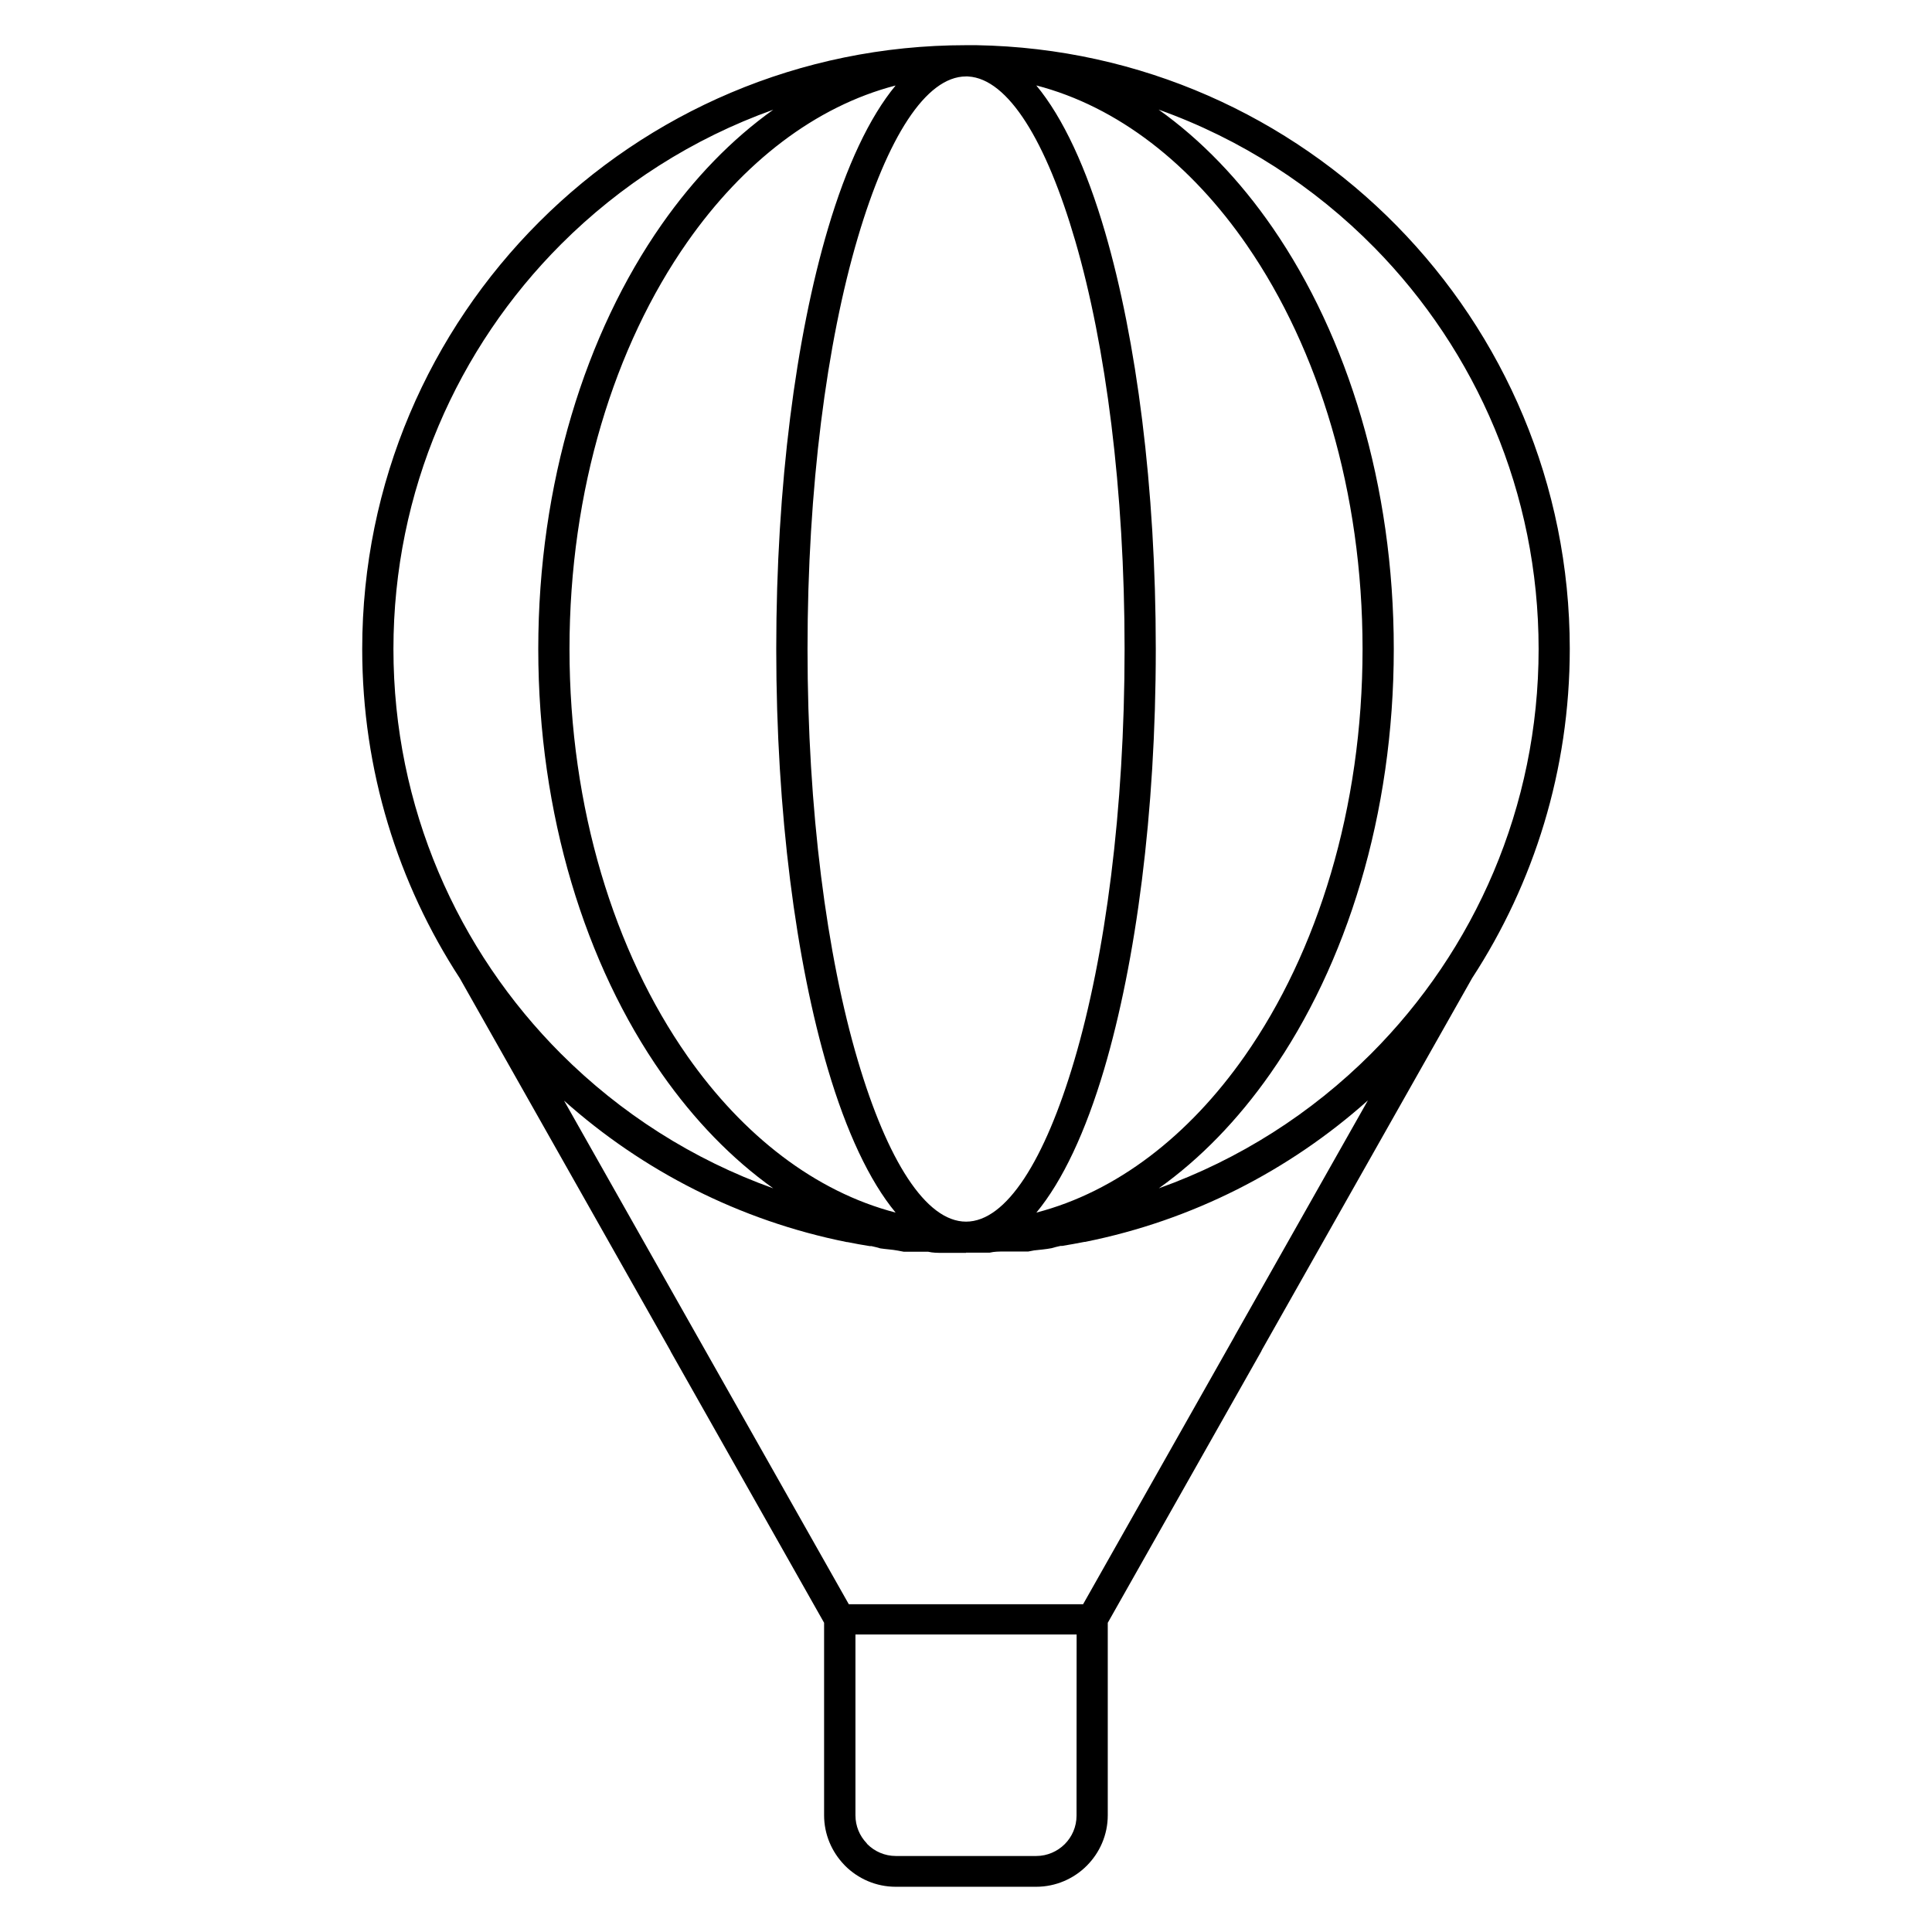
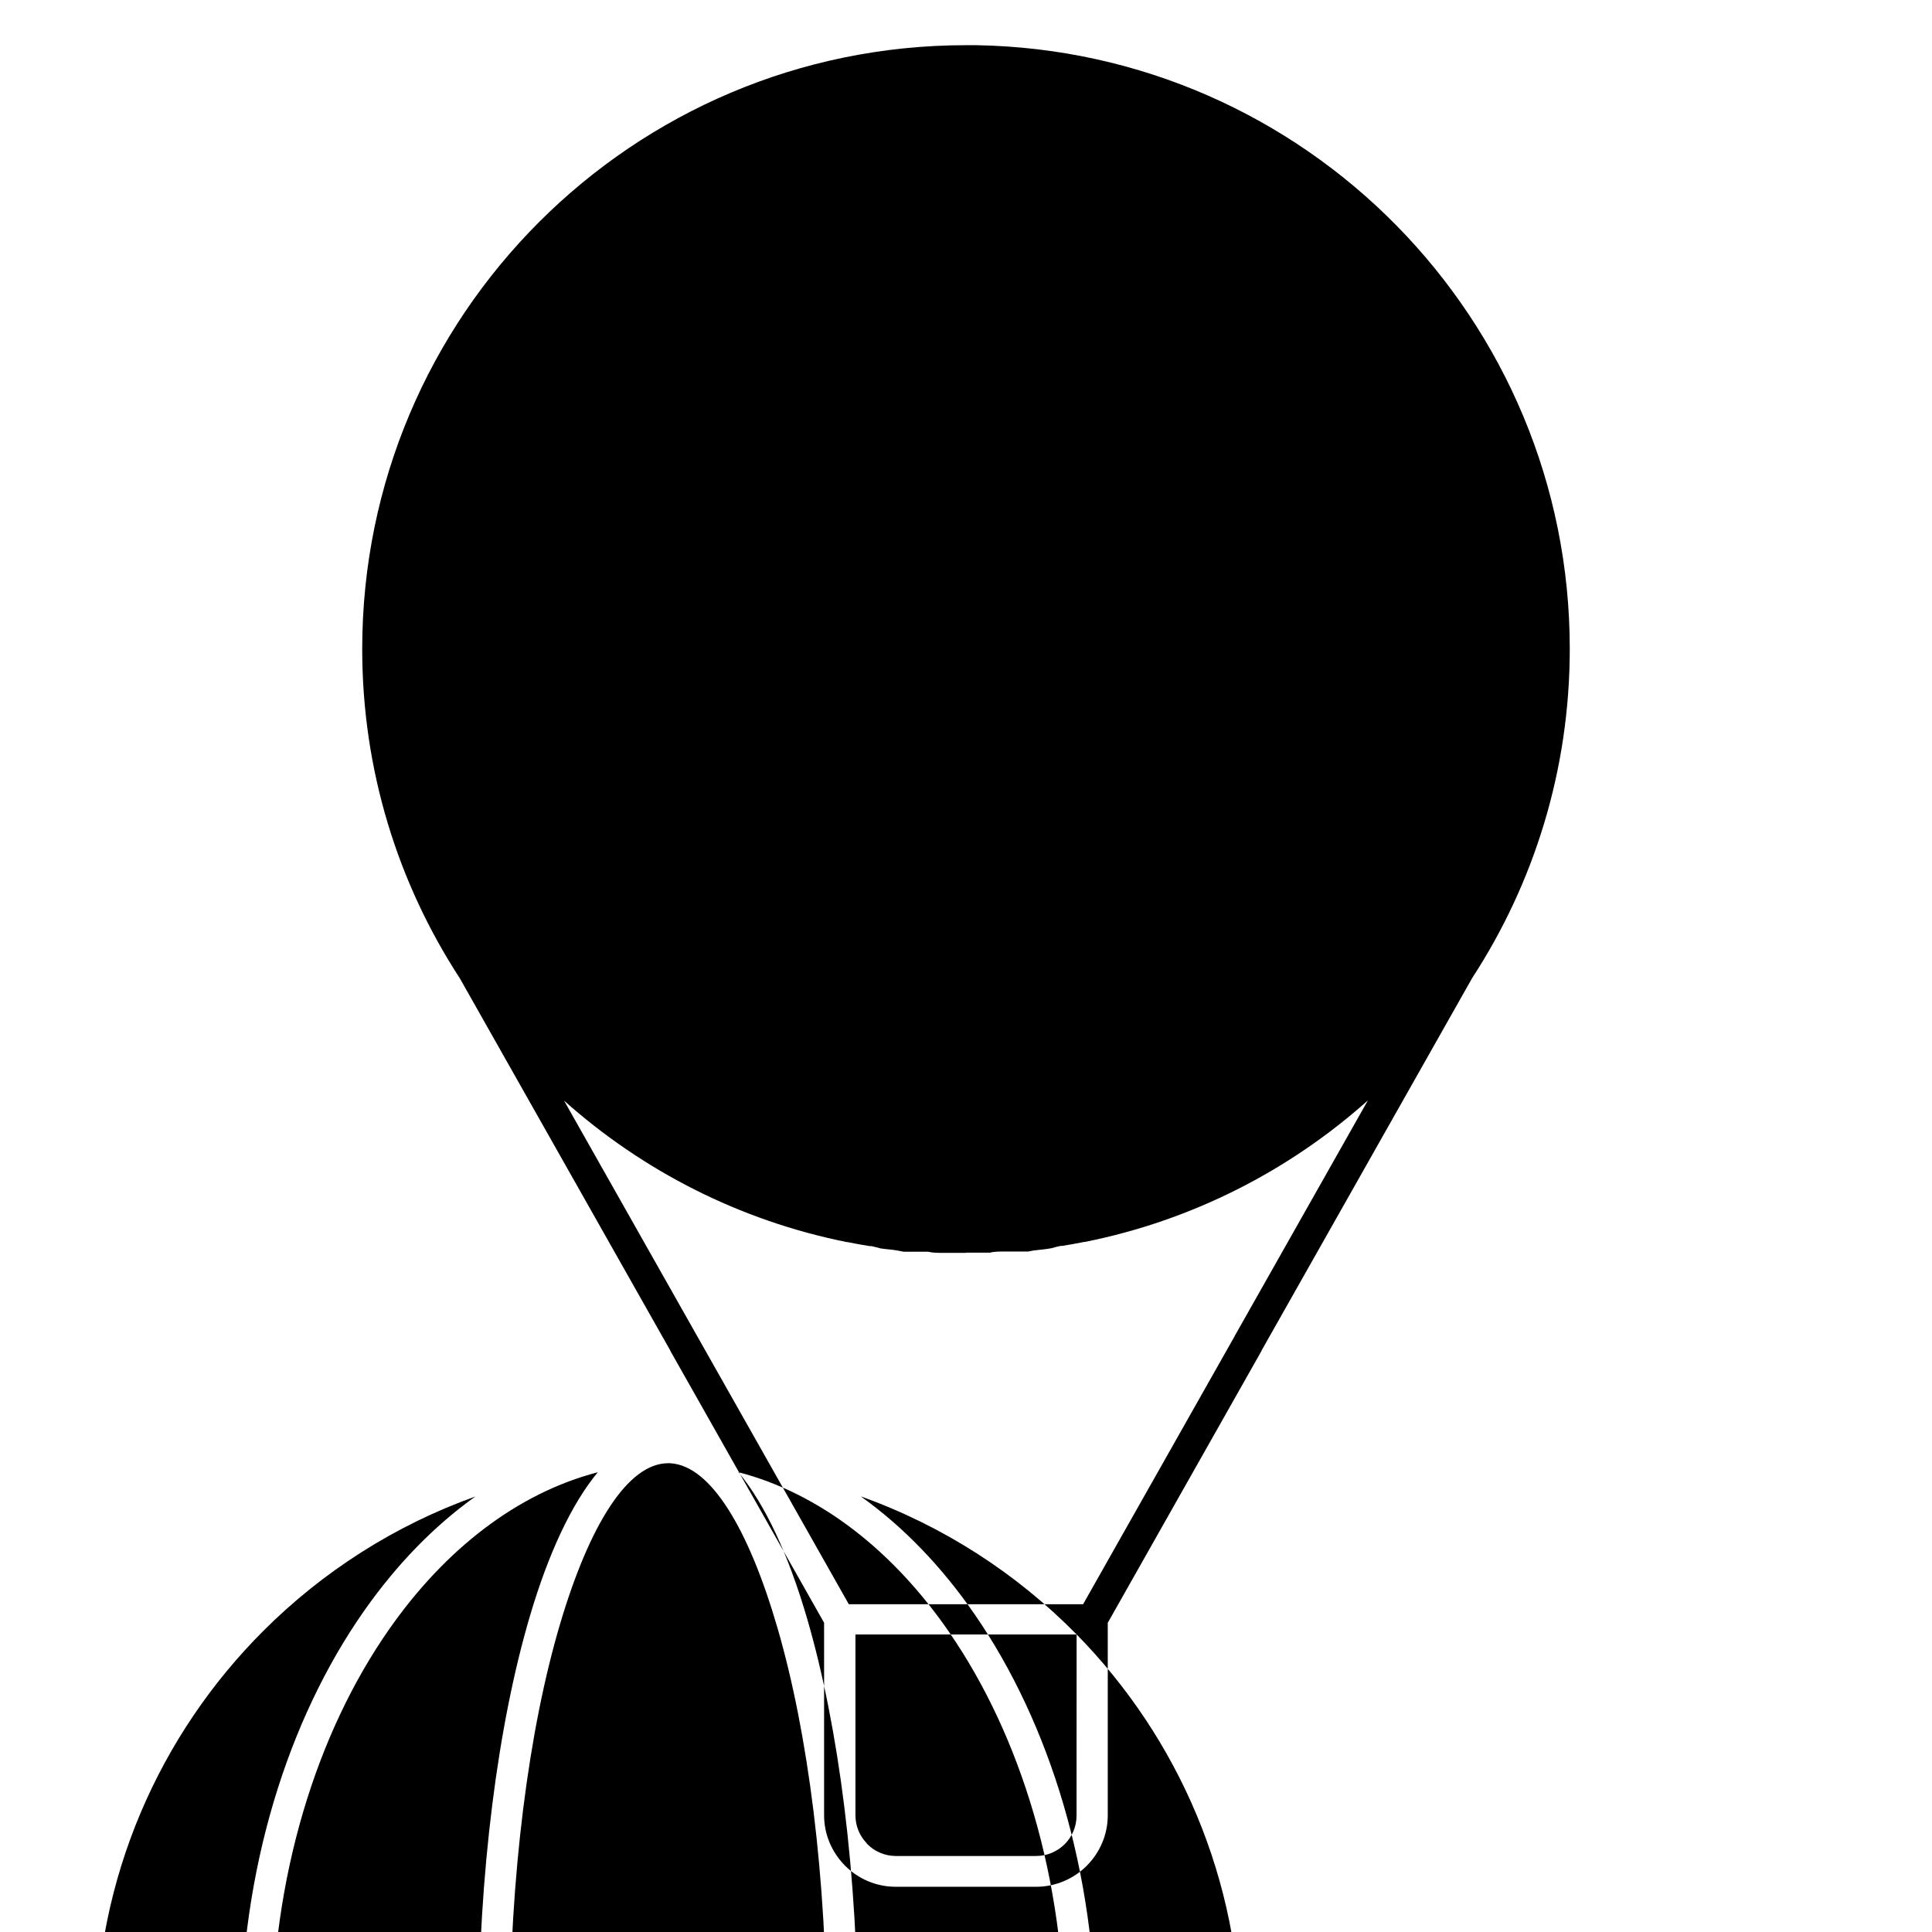
<svg xmlns="http://www.w3.org/2000/svg" fill="#000000" width="800px" height="800px" version="1.1" viewBox="144 144 512 512">
-   <path d="m400.01 476.02h-5.84-0.457c-1.254 0-2.5 0-3.746-0.297h-6.457l-1.559-0.297c-1.559-0.297-3.113-0.355-4.656-0.594l-1.055-0.297-1.27-0.297h-0.434c-1.992-0.328-3.973-0.656-5.934-1.07h-0.168c-28.426-5.688-54.141-18.91-74.953-37.488l35.391 62.602v-0.004l40.07 70.859h62.09l40.066-70.859 0.148-0.297 35.258-62.359c-20.816 18.578-46.527 31.801-74.953 37.492h-0.156c-1.965 0.387-3.945 0.742-5.938 1.07h-0.434l-1.27 0.297-1.055 0.297c-1.543 0.297-3.102 0.418-4.656 0.594l-1.559 0.297h-6.453c-1.246 0-2.496 0-3.746 0.297h-0.457-5.836zm-78.285 26.047-55.871-98.816c-16.352-25.098-25.863-55.066-25.863-87.254 0-44.188 17.91-84.195 46.867-113.15 28.953-28.957 68.957-46.871 113.15-46.871h2.742c43.59 0.742 82.945 18.91 111.36 47.82 28.383 28.879 45.895 68.477 45.895 112.14 0 32.188-9.512 62.16-25.863 87.254l-55.746 98.59-0.125 0.297-40.703 71.984v51c0 5.203-2.133 9.945-5.578 13.391-3.43 3.426-8.184 5.562-13.398 5.562h-37.227c-5.219 0-9.969-2.141-13.398-5.562l-0.277-0.297c-3.277-3.418-5.297-8.047-5.297-13.102v-51l-40.703-71.984v-0.008zm107.59 75.082h-58.613v47.922c0 2.856 1.113 5.438 2.926 7.348l0.219 0.297c1.934 1.934 4.613 3.141 7.547 3.141h37.227c2.934 0 5.613-1.219 7.547-3.141 1.926-1.934 3.125-4.602 3.125-7.547zm78.934-367.51c-15.902-16.18-35.402-28.805-57.211-36.594 11.309 8.047 21.527 18.684 30.262 31.367 19.828 28.793 32.066 68.195 32.066 111.58 0 43.891-12.52 83.707-32.754 112.58-8.57 12.227-18.52 22.508-29.512 30.34 21.348-7.633 40.492-19.91 56.203-35.621 27.453-27.457 44.445-65.402 44.445-107.3 0-41.434-16.605-78.992-43.5-106.36zm-215.54 213.66c15.711 15.711 34.855 27.988 56.203 35.621-10.992-7.832-20.941-18.113-29.512-30.34-20.234-28.875-32.754-68.691-32.754-112.58 0-43.887 12.52-83.699 32.754-112.58 8.57-12.227 18.523-22.512 29.512-30.34-21.352 7.629-40.492 19.918-56.203 35.625-27.461 27.457-44.445 65.395-44.445 107.3s16.992 79.844 44.445 107.3zm107.5-259.05-0.195 0.008c-10.691 0-20.875 16.309-28.676 42.676-8.242 27.832-13.336 66.387-13.336 109.06 0 42.676 5.094 81.242 13.336 109.07 7.801 26.367 17.984 42.684 28.676 42.684 10.691 0 20.875-16.316 28.676-42.684 8.242-27.824 13.336-66.391 13.336-109.07 0-42.195-4.977-80.359-13.055-108.1-7.688-26.434-17.758-43.012-28.383-43.625v-0.008zm74.312 44.844c-14.898-21.633-34.27-36.84-55.891-42.453 7.102 8.574 13.312 21.977 18.25 38.961 8.293 28.508 13.414 67.496 13.414 110.4 0 43.414-5.238 82.816-13.695 111.39-4.891 16.5-10.988 29.551-17.945 37.957 21.305-5.539 40.418-20.375 55.207-41.484 19.293-27.531 31.23-65.668 31.23-107.86 0-41.715-11.664-79.453-30.57-106.9zm-148.37 214.77c14.789 21.102 33.898 35.949 55.195 41.484-6.957-8.406-13.047-21.453-17.934-37.957-8.461-28.578-13.699-67.98-13.699-111.39 0-43.41 5.238-82.809 13.699-111.39 4.879-16.5 10.977-29.543 17.934-37.953-21.305 5.535-40.414 20.379-55.195 41.48-19.293 27.535-31.23 65.668-31.23 107.86 0 42.195 11.941 80.332 31.23 107.86z" fill-rule="evenodd" />
+   <path d="m400.01 476.02h-5.84-0.457c-1.254 0-2.5 0-3.746-0.297h-6.457l-1.559-0.297c-1.559-0.297-3.113-0.355-4.656-0.594l-1.055-0.297-1.27-0.297h-0.434c-1.992-0.328-3.973-0.656-5.934-1.07h-0.168c-28.426-5.688-54.141-18.91-74.953-37.488l35.391 62.602v-0.004l40.07 70.859h62.09l40.066-70.859 0.148-0.297 35.258-62.359c-20.816 18.578-46.527 31.801-74.953 37.492h-0.156c-1.965 0.387-3.945 0.742-5.938 1.07h-0.434l-1.27 0.297-1.055 0.297c-1.543 0.297-3.102 0.418-4.656 0.594l-1.559 0.297h-6.453c-1.246 0-2.496 0-3.746 0.297h-0.457-5.836zm-78.285 26.047-55.871-98.816c-16.352-25.098-25.863-55.066-25.863-87.254 0-44.188 17.91-84.195 46.867-113.15 28.953-28.957 68.957-46.871 113.15-46.871h2.742c43.59 0.742 82.945 18.91 111.36 47.82 28.383 28.879 45.895 68.477 45.895 112.14 0 32.188-9.512 62.16-25.863 87.254l-55.746 98.59-0.125 0.297-40.703 71.984v51c0 5.203-2.133 9.945-5.578 13.391-3.43 3.426-8.184 5.562-13.398 5.562h-37.227c-5.219 0-9.969-2.141-13.398-5.562l-0.277-0.297c-3.277-3.418-5.297-8.047-5.297-13.102v-51l-40.703-71.984v-0.008zm107.59 75.082h-58.613v47.922c0 2.856 1.113 5.438 2.926 7.348l0.219 0.297c1.934 1.934 4.613 3.141 7.547 3.141h37.227c2.934 0 5.613-1.219 7.547-3.141 1.926-1.934 3.125-4.602 3.125-7.547zc-15.902-16.18-35.402-28.805-57.211-36.594 11.309 8.047 21.527 18.684 30.262 31.367 19.828 28.793 32.066 68.195 32.066 111.58 0 43.891-12.52 83.707-32.754 112.58-8.57 12.227-18.52 22.508-29.512 30.34 21.348-7.633 40.492-19.91 56.203-35.621 27.453-27.457 44.445-65.402 44.445-107.3 0-41.434-16.605-78.992-43.5-106.36zm-215.54 213.66c15.711 15.711 34.855 27.988 56.203 35.621-10.992-7.832-20.941-18.113-29.512-30.34-20.234-28.875-32.754-68.691-32.754-112.58 0-43.887 12.52-83.699 32.754-112.58 8.57-12.227 18.523-22.512 29.512-30.34-21.352 7.629-40.492 19.918-56.203 35.625-27.461 27.457-44.445 65.395-44.445 107.3s16.992 79.844 44.445 107.3zm107.5-259.05-0.195 0.008c-10.691 0-20.875 16.309-28.676 42.676-8.242 27.832-13.336 66.387-13.336 109.06 0 42.676 5.094 81.242 13.336 109.07 7.801 26.367 17.984 42.684 28.676 42.684 10.691 0 20.875-16.316 28.676-42.684 8.242-27.824 13.336-66.391 13.336-109.07 0-42.195-4.977-80.359-13.055-108.1-7.688-26.434-17.758-43.012-28.383-43.625v-0.008zm74.312 44.844c-14.898-21.633-34.27-36.84-55.891-42.453 7.102 8.574 13.312 21.977 18.25 38.961 8.293 28.508 13.414 67.496 13.414 110.4 0 43.414-5.238 82.816-13.695 111.39-4.891 16.5-10.988 29.551-17.945 37.957 21.305-5.539 40.418-20.375 55.207-41.484 19.293-27.531 31.23-65.668 31.23-107.86 0-41.715-11.664-79.453-30.57-106.9zm-148.37 214.77c14.789 21.102 33.898 35.949 55.195 41.484-6.957-8.406-13.047-21.453-17.934-37.957-8.461-28.578-13.699-67.98-13.699-111.39 0-43.41 5.238-82.809 13.699-111.39 4.879-16.5 10.977-29.543 17.934-37.953-21.305 5.535-40.414 20.379-55.195 41.48-19.293 27.535-31.23 65.668-31.23 107.86 0 42.195 11.941 80.332 31.23 107.86z" fill-rule="evenodd" />
</svg>